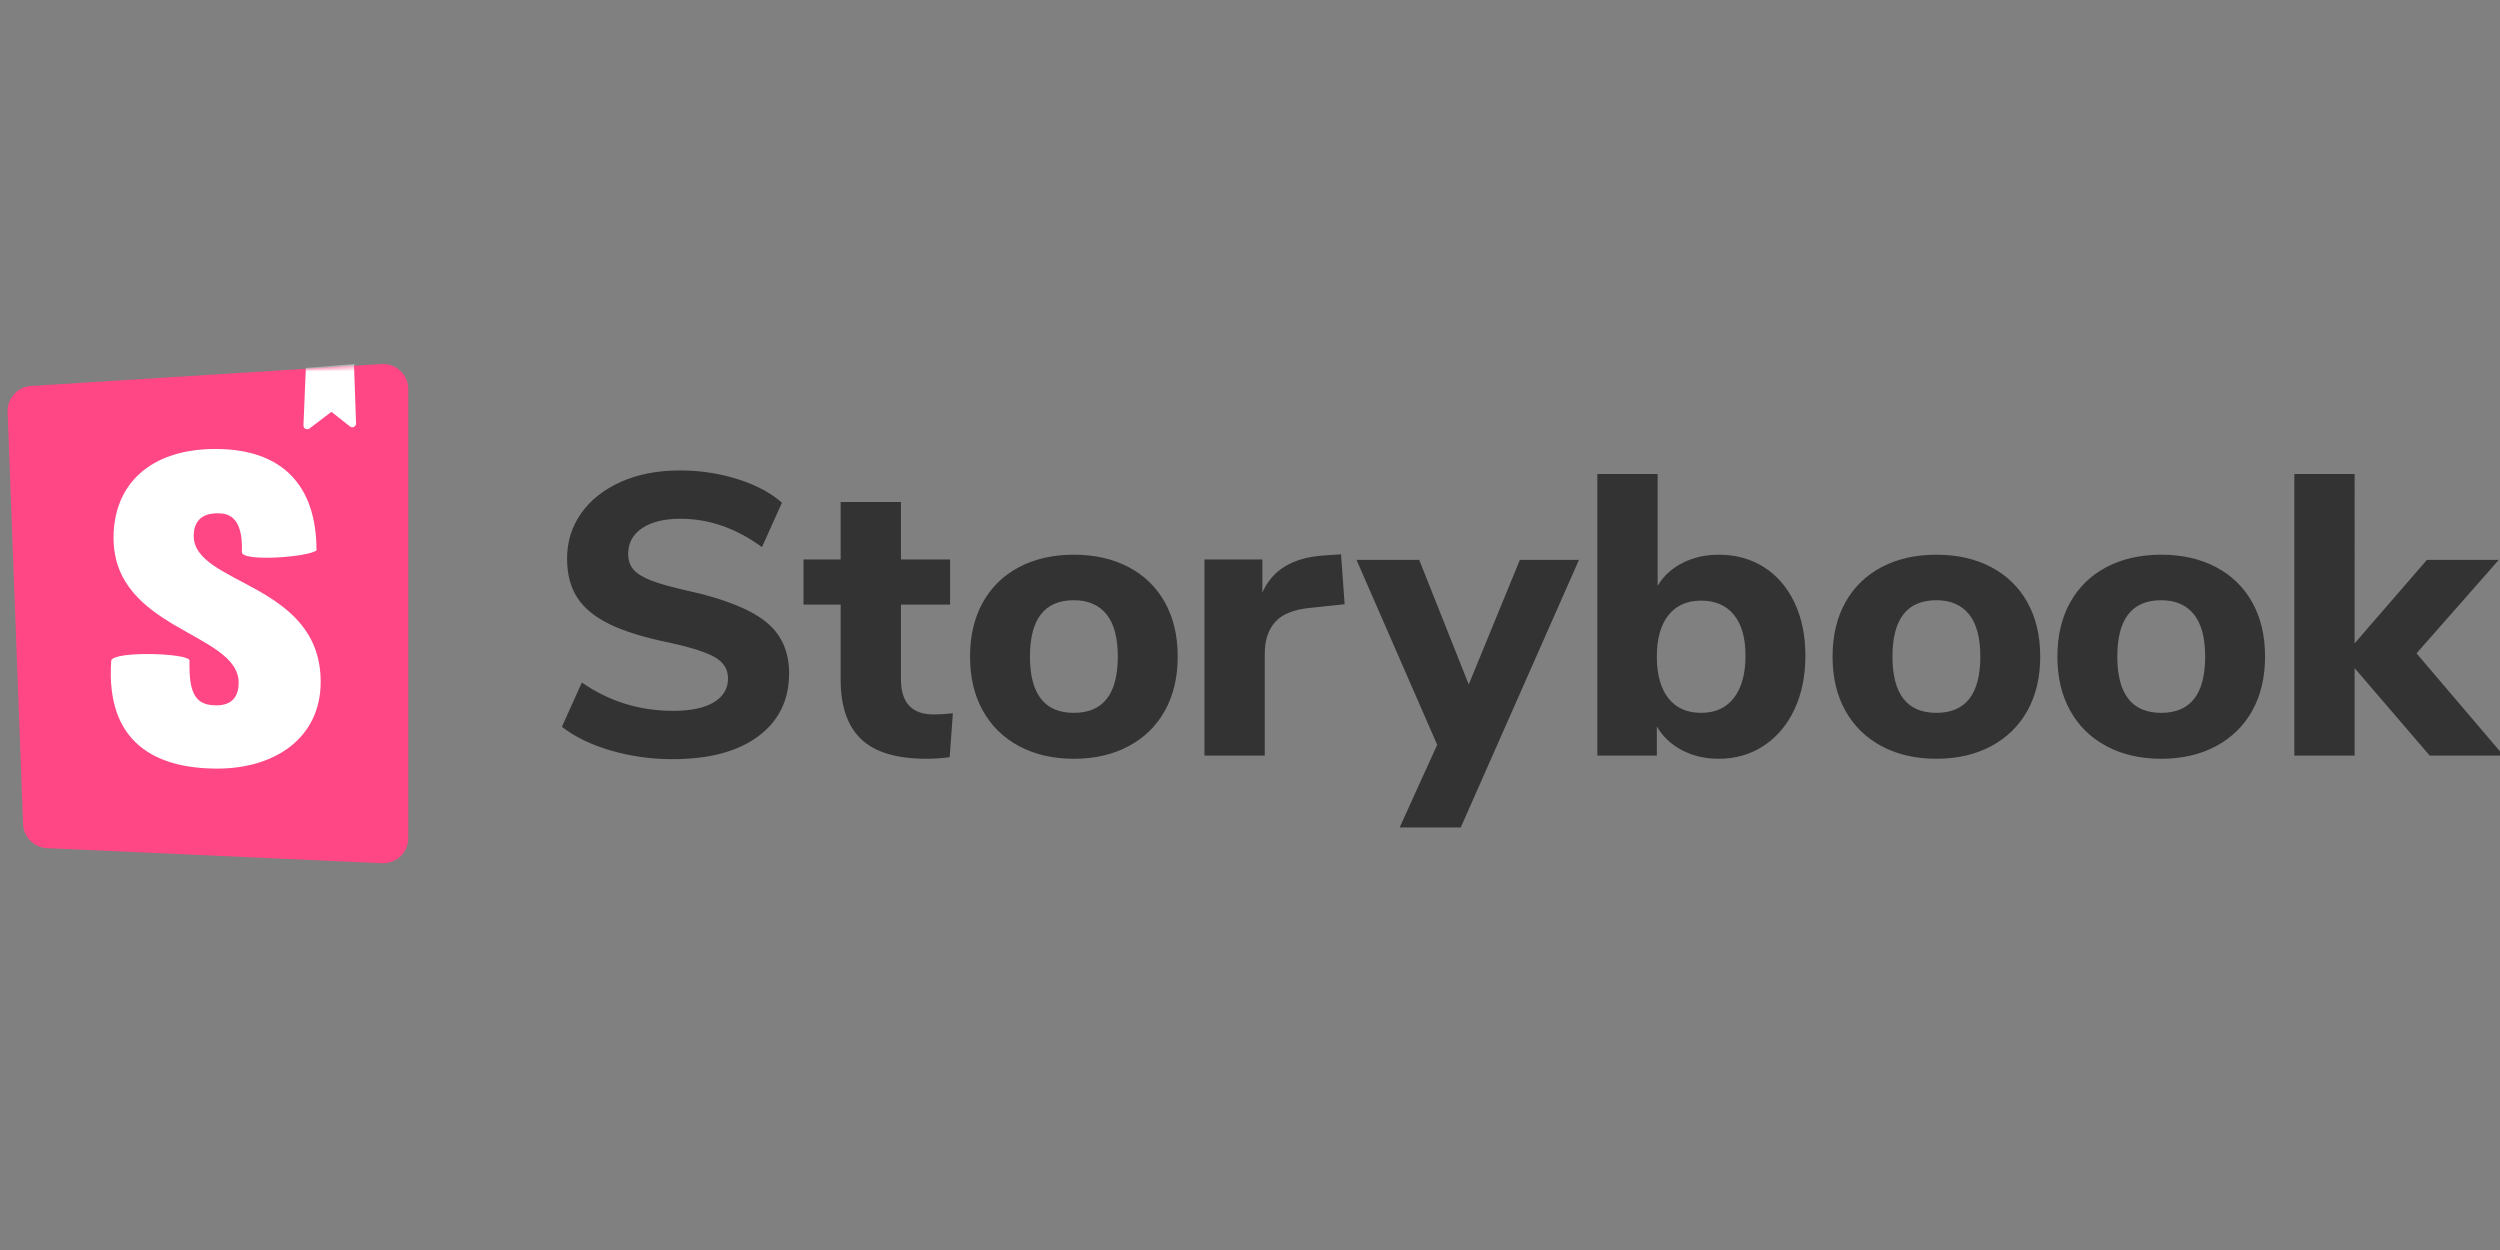
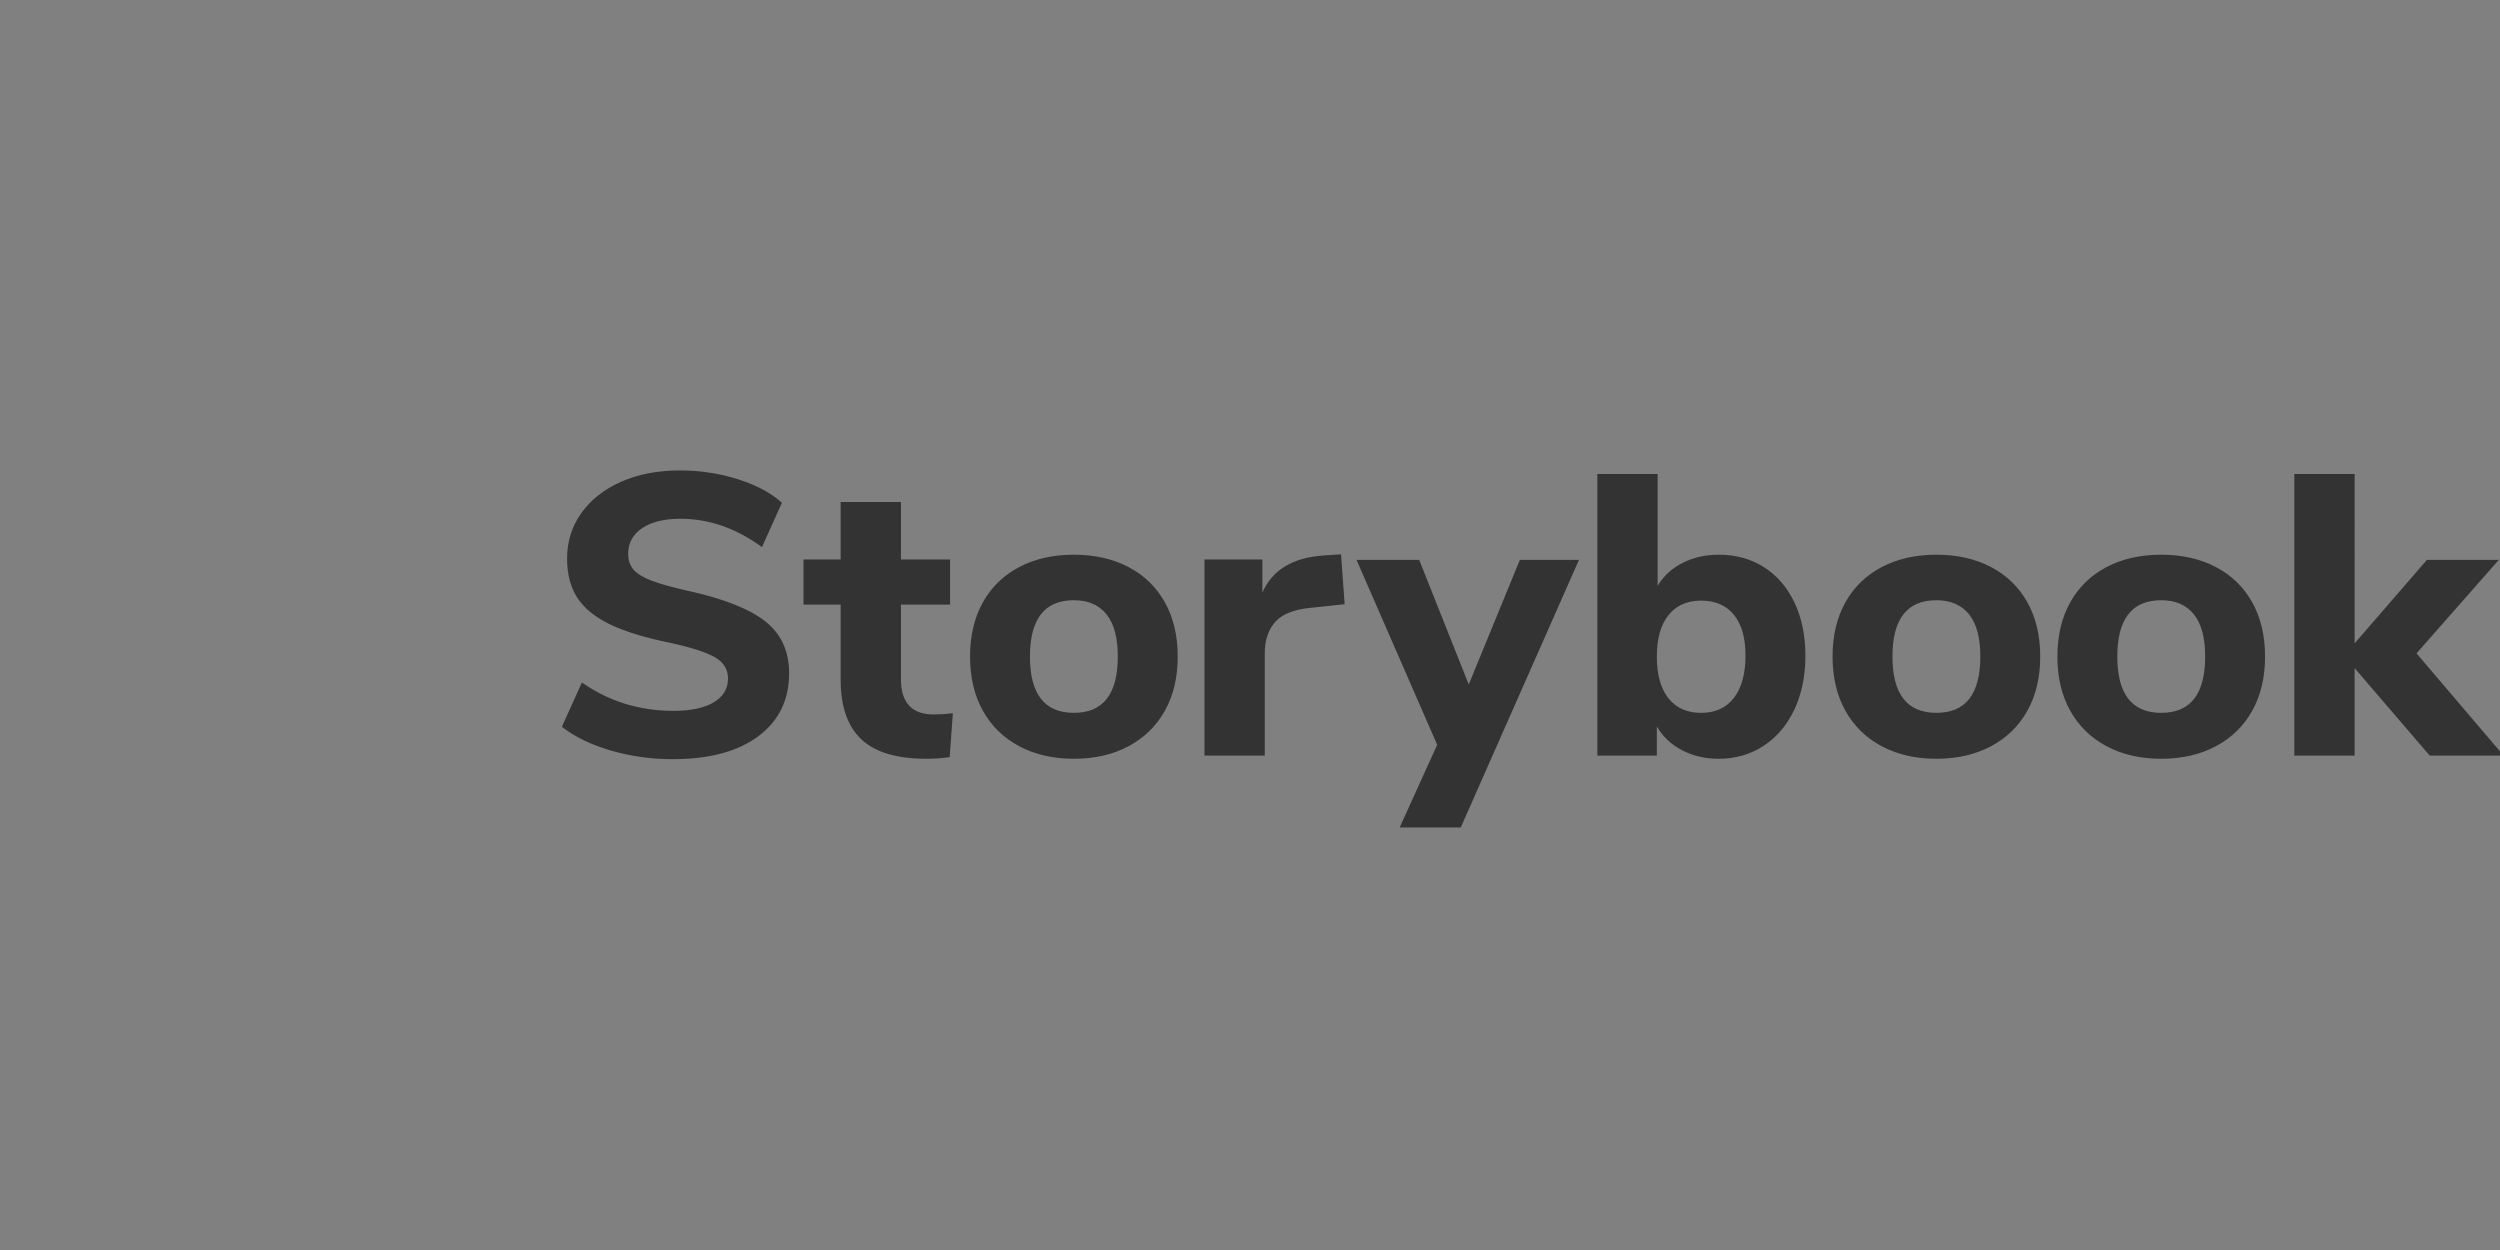
<svg xmlns="http://www.w3.org/2000/svg" xmlns:ns1="http://sodipodi.sourceforge.net/DTD/sodipodi-0.dtd" xmlns:ns2="http://www.inkscape.org/namespaces/inkscape" xmlns:xlink="http://www.w3.org/1999/xlink" width="120" height="60" viewBox="0 0 120 60" version="1.1" preserveAspectRatio="xMidYMid" id="svg3" ns1:docname="storybook.svg" ns2:version="1.3.2 (091e20e, 2023-11-25, custom)" ns2:export-filename="storybook.svg" ns2:export-xdpi="96" ns2:export-ydpi="96">
  <rect x="0" y="0" width="120" height="60" fill="#808080" stroke="none" />
  <ns1:namedview id="namedview3" pagecolor="#ffffff" bordercolor="#000000" borderopacity="0.25" ns2:showpageshadow="2" ns2:pageopacity="0.0" ns2:pagecheckerboard="0" ns2:deskcolor="#d1d1d1" ns2:zoom="2.7471098" ns2:cx="198.57233" ns2:cy="65.705418" ns2:window-width="1920" ns2:window-height="991" ns2:window-x="-9" ns2:window-y="-9" ns2:window-maximized="1" ns2:current-layer="svg3" />
  <defs id="defs1">
-     <path d="M 3.176,94.358 0.004,9.835 C -0.101,7.043 2.039,4.678 4.827,4.504 L 76.72,0.01 c 2.838,-0.177 5.282,1.979 5.46,4.817 0.007,0.107 0.01,0.214 0.01,0.321 V 97.252 c 0,2.843 -2.305,5.148 -5.148,5.148 -0.077,0 -0.154,-0.002 -0.231,-0.005 L 8.09,99.308 C 5.413,99.188 3.276,97.035 3.176,94.358 Z" id="path-1" />
-   </defs>
+     </defs>
  <g id="g3" transform="matrix(0.234,0,0,0.234,0.364,17.473)">
    <path d="m 136.397,81.057 c -4.369,0 -8.574,-0.587 -12.616,-1.761 -4.041,-1.174 -7.4,-2.799 -10.076,-4.874 l 4.096,-9.093 c 5.571,3.878 11.824,5.816 18.76,5.816 3.604,0 6.376,-0.587 8.315,-1.761 1.939,-1.174 2.908,-2.799 2.908,-4.874 0,-1.857 -0.887,-3.304 -2.662,-4.342 -1.775,-1.038 -4.929,-2.048 -9.462,-3.031 -5.079,-1.038 -9.134,-2.294 -12.165,-3.768 -3.031,-1.475 -5.243,-3.29 -6.636,-5.448 -1.393,-2.157 -2.089,-4.82 -2.089,-7.987 0,-3.495 0.969,-6.608 2.908,-9.339 1.939,-2.731 4.656,-4.874 8.151,-6.431 3.495,-1.556 7.537,-2.335 12.124,-2.335 4.096,0 8.042,0.601 11.837,1.802 3.796,1.201 6.813,2.813 9.052,4.833 l -4.096,9.093 c -5.298,-3.878 -10.868,-5.816 -16.712,-5.816 -3.331,0 -5.953,0.642 -7.864,1.925 -1.911,1.283 -2.867,3.045 -2.867,5.284 0,1.311 0.369,2.389 1.106,3.236 0.737,0.847 1.966,1.597 3.686,2.253 1.72,0.655 4.164,1.338 7.332,2.048 7.427,1.638 12.766,3.741 16.015,6.308 3.25,2.567 4.874,6.117 4.874,10.65 0,5.461 -2.103,9.762 -6.308,12.902 -4.205,3.14 -10.076,4.71 -17.613,4.71 z m 53.576,-9.175 c 1.256,0 2.567,-0.082 3.932,-0.246 l -0.655,9.011 c -1.584,0.218 -3.168,0.328 -4.751,0.328 -6.117,0 -10.581,-1.338 -13.394,-4.014 -2.813,-2.676 -4.219,-6.745 -4.219,-12.206 V 49.354 h -7.619 v -9.257 h 7.619 V 28.301 h 12.37 v 11.796 h 10.076 v 9.257 h -10.076 v 15.319 c 0,4.806 2.239,7.209 6.717,7.209 z m 28.754,9.093 c -4.26,0 -8.001,-0.86 -11.223,-2.58 -3.222,-1.72 -5.707,-4.151 -7.455,-7.291 -1.748,-3.14 -2.621,-6.84 -2.621,-11.1 0,-4.26 0.874,-7.96 2.621,-11.1 1.748,-3.14 4.233,-5.557 7.455,-7.25 3.222,-1.693 6.963,-2.54 11.223,-2.54 4.26,0 8.001,0.846 11.223,2.54 3.222,1.693 5.707,4.11 7.455,7.25 1.748,3.14 2.621,6.84 2.621,11.1 0,4.26 -0.874,7.96 -2.621,11.1 -1.748,3.14 -4.233,5.571 -7.455,7.291 -3.222,1.72 -6.963,2.58 -11.223,2.58 z m 0,-9.421 c 6.008,0 9.011,-3.85 9.011,-11.551 0,-3.878 -0.778,-6.772 -2.335,-8.684 -1.556,-1.911 -3.782,-2.867 -6.676,-2.867 -6.008,0 -9.011,3.85 -9.011,11.551 0,7.701 3.004,11.551 9.011,11.551 z m 55.542,-22.282 -6.963,0.737 c -3.441,0.328 -5.871,1.297 -7.291,2.908 -1.42,1.611 -2.13,3.755 -2.13,6.431 V 80.32 H 245.514 V 40.097 h 11.878 v 6.799 c 2.021,-4.642 6.199,-7.182 12.534,-7.619 l 3.604,-0.246 z m 35.942,-9.093 h 12.124 L 298.086,95.066 H 285.553 L 293.253,78.108 276.705,40.179 h 12.861 l 10.158,25.559 z m 40.796,-1.065 c 3.495,0 6.581,0.846 9.257,2.54 2.676,1.693 4.765,4.11 6.267,7.25 1.502,3.14 2.253,6.786 2.253,10.936 0,4.151 -0.751,7.823 -2.253,11.018 -1.502,3.195 -3.604,5.68 -6.308,7.455 -2.703,1.775 -5.775,2.662 -9.216,2.662 -2.785,0 -5.297,-0.587 -7.537,-1.761 -2.239,-1.174 -3.959,-2.799 -5.161,-4.874 V 80.32 H 326.103 V 22.566 h 12.37 V 45.504 c 1.202,-2.021 2.908,-3.591 5.12,-4.71 2.212,-1.12 4.683,-1.679 7.414,-1.679 z m -3.604,32.44 c 2.895,0 5.134,-1.024 6.717,-3.072 1.584,-2.048 2.376,-4.929 2.376,-8.643 0,-3.659 -0.792,-6.458 -2.376,-8.397 -1.584,-1.939 -3.823,-2.908 -6.717,-2.908 -2.895,0 -5.134,0.997 -6.717,2.99 -1.584,1.993 -2.376,4.82 -2.376,8.479 0,3.714 0.792,6.567 2.376,8.561 1.584,1.993 3.823,2.99 6.717,2.99 z m 48.251,9.421 c -4.26,0 -8.001,-0.86 -11.223,-2.58 -3.222,-1.72 -5.707,-4.151 -7.455,-7.291 -1.748,-3.14 -2.621,-6.84 -2.621,-11.1 0,-4.26 0.874,-7.96 2.621,-11.1 1.748,-3.14 4.233,-5.557 7.455,-7.25 3.222,-1.693 6.963,-2.54 11.223,-2.54 4.26,0 8.001,0.846 11.223,2.54 3.222,1.693 5.707,4.11 7.455,7.25 1.748,3.14 2.621,6.84 2.621,11.1 0,4.26 -0.874,7.96 -2.621,11.1 -1.748,3.14 -4.233,5.571 -7.455,7.291 -3.222,1.72 -6.963,2.58 -11.223,2.58 z m 0,-9.421 c 6.008,0 9.011,-3.85 9.011,-11.551 0,-3.878 -0.778,-6.772 -2.335,-8.684 -1.556,-1.911 -3.782,-2.867 -6.676,-2.867 -6.008,0 -9.011,3.85 -9.011,11.551 0,7.701 3.004,11.551 9.011,11.551 z m 46.121,9.421 c -4.26,0 -8.001,-0.86 -11.223,-2.58 -3.222,-1.72 -5.707,-4.151 -7.455,-7.291 -1.748,-3.14 -2.621,-6.84 -2.621,-11.1 0,-4.26 0.874,-7.96 2.621,-11.1 1.748,-3.14 4.233,-5.557 7.455,-7.25 3.222,-1.693 6.963,-2.54 11.223,-2.54 4.26,0 8.001,0.846 11.223,2.54 3.222,1.693 5.707,4.11 7.455,7.25 1.748,3.14 2.621,6.84 2.621,11.1 0,4.26 -0.874,7.96 -2.621,11.1 -1.748,3.14 -4.233,5.571 -7.455,7.291 -3.222,1.72 -6.963,2.58 -11.223,2.58 z m 0,-9.421 c 6.008,0 9.011,-3.85 9.011,-11.551 0,-3.878 -0.778,-6.772 -2.335,-8.684 -1.556,-1.911 -3.782,-2.867 -6.676,-2.867 -6.008,0 -9.011,3.85 -9.011,11.551 0,7.701 3.004,11.551 9.011,11.551 z M 512,80.32 H 496.845 L 481.444,62.38 V 80.32 H 469.074 V 22.566 h 12.37 V 57.3 L 496.271,40.179 h 14.746 l -16.876,19.169 z" fill="#333333" fill-rule="nonzero" id="path1" />
    <g id="g2">
      <mask id="mask-2" fill="#ffffff">
        <use xlink:href="#path-1" id="use1" />
      </mask>
      <use fill="#ff4785" fill-rule="nonzero" xlink:href="#path-1" id="use2" />
-       <path d="M 60.691,12.587 61.182,0.776 71.055,0 l 0.425,12.18 c 0.015,0.424 -0.317,0.78 -0.741,0.794 -0.182,0.006 -0.359,-0.052 -0.502,-0.164 L 66.43,9.811 61.922,13.23 c -0.338,0.256 -0.82,0.19 -1.076,-0.148 -0.108,-0.142 -0.163,-0.318 -0.155,-0.496 z m -12.627,26.009 c 0,2.003 13.492,1.043 15.303,-0.364 0,-13.64 -7.319,-20.808 -20.721,-20.808 -13.402,0 -20.911,7.279 -20.911,18.198 0,19.017 25.664,19.381 25.664,29.754 0,2.912 -1.426,4.64 -4.562,4.64 -4.087,0 -5.703,-2.087 -5.513,-9.185 0,-1.54 -15.588,-2.02 -16.064,0 -1.21,17.199 9.505,22.16 21.767,22.16 11.881,0 21.197,-6.333 21.197,-17.798 0,-20.382 -26.044,-19.836 -26.044,-29.936 0,-4.095 3.042,-4.64 4.848,-4.64 1.901,0 5.323,0.335 5.038,7.978 z" fill="#ffffff" fill-rule="nonzero" mask="url(#mask-2)" id="path2" />
+       <path d="M 60.691,12.587 61.182,0.776 71.055,0 c 0.015,0.424 -0.317,0.78 -0.741,0.794 -0.182,0.006 -0.359,-0.052 -0.502,-0.164 L 66.43,9.811 61.922,13.23 c -0.338,0.256 -0.82,0.19 -1.076,-0.148 -0.108,-0.142 -0.163,-0.318 -0.155,-0.496 z m -12.627,26.009 c 0,2.003 13.492,1.043 15.303,-0.364 0,-13.64 -7.319,-20.808 -20.721,-20.808 -13.402,0 -20.911,7.279 -20.911,18.198 0,19.017 25.664,19.381 25.664,29.754 0,2.912 -1.426,4.64 -4.562,4.64 -4.087,0 -5.703,-2.087 -5.513,-9.185 0,-1.54 -15.588,-2.02 -16.064,0 -1.21,17.199 9.505,22.16 21.767,22.16 11.881,0 21.197,-6.333 21.197,-17.798 0,-20.382 -26.044,-19.836 -26.044,-29.936 0,-4.095 3.042,-4.64 4.848,-4.64 1.901,0 5.323,0.335 5.038,7.978 z" fill="#ffffff" fill-rule="nonzero" mask="url(#mask-2)" id="path2" />
    </g>
  </g>
</svg>